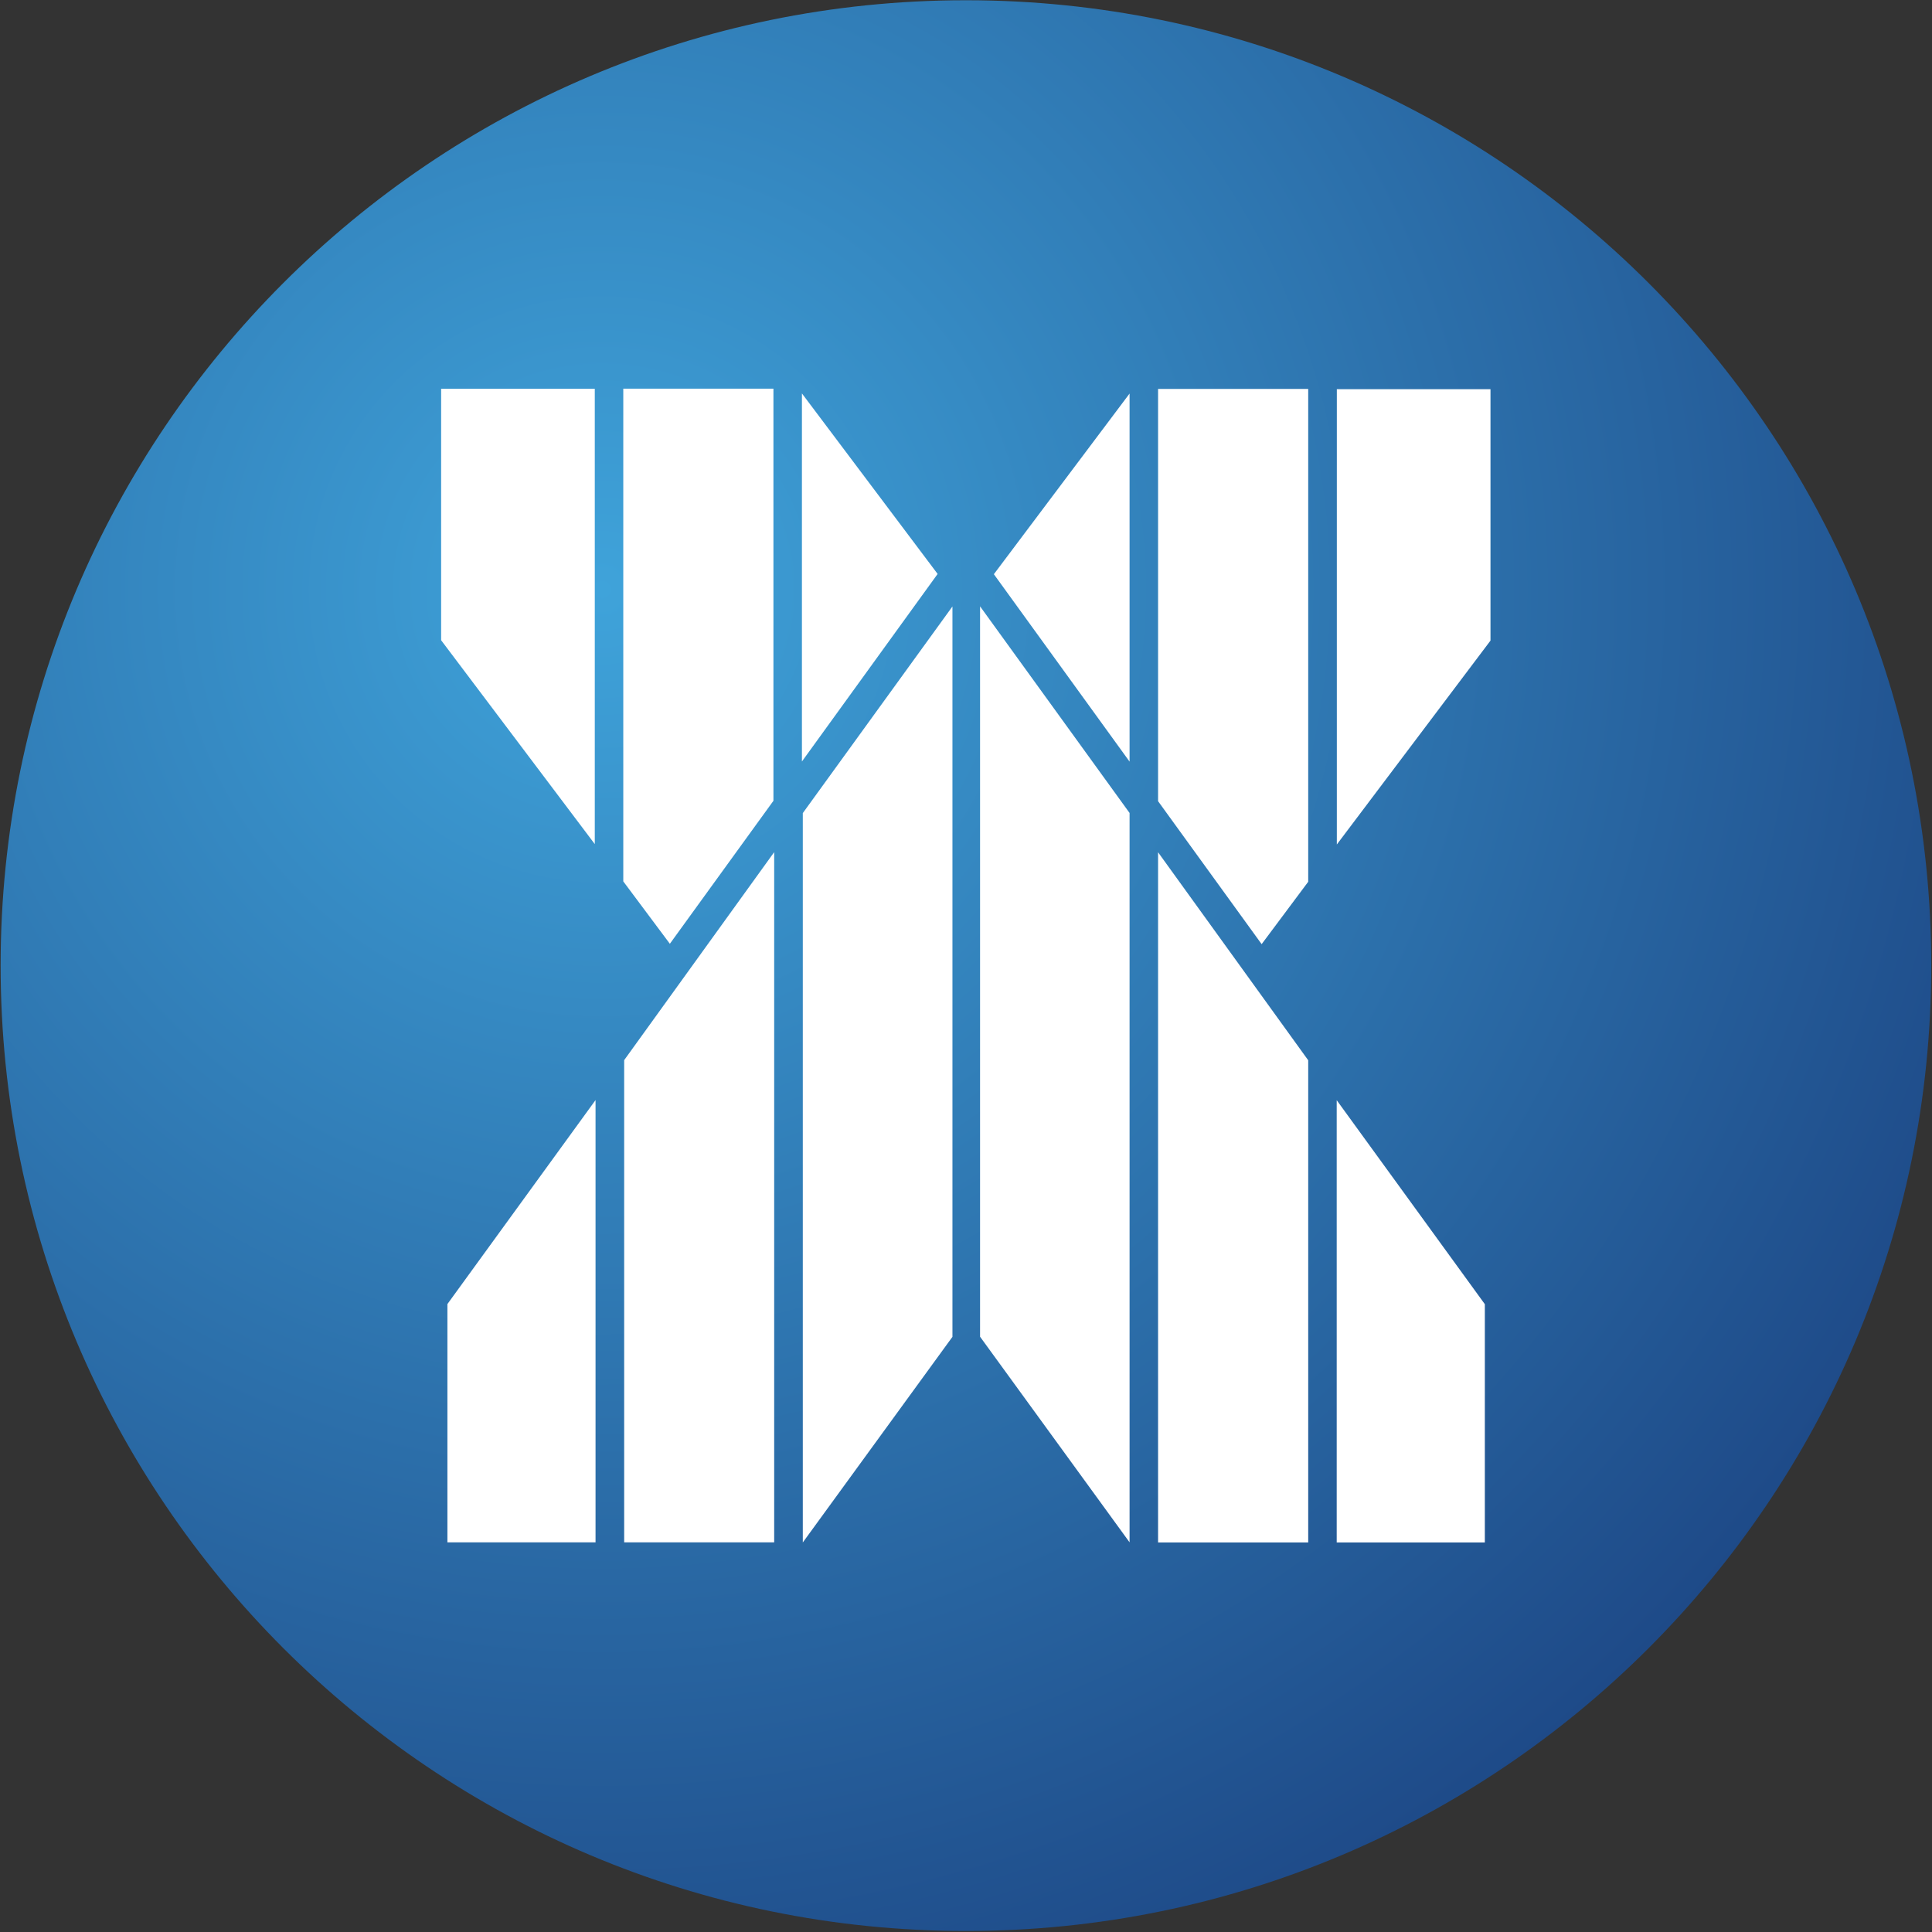
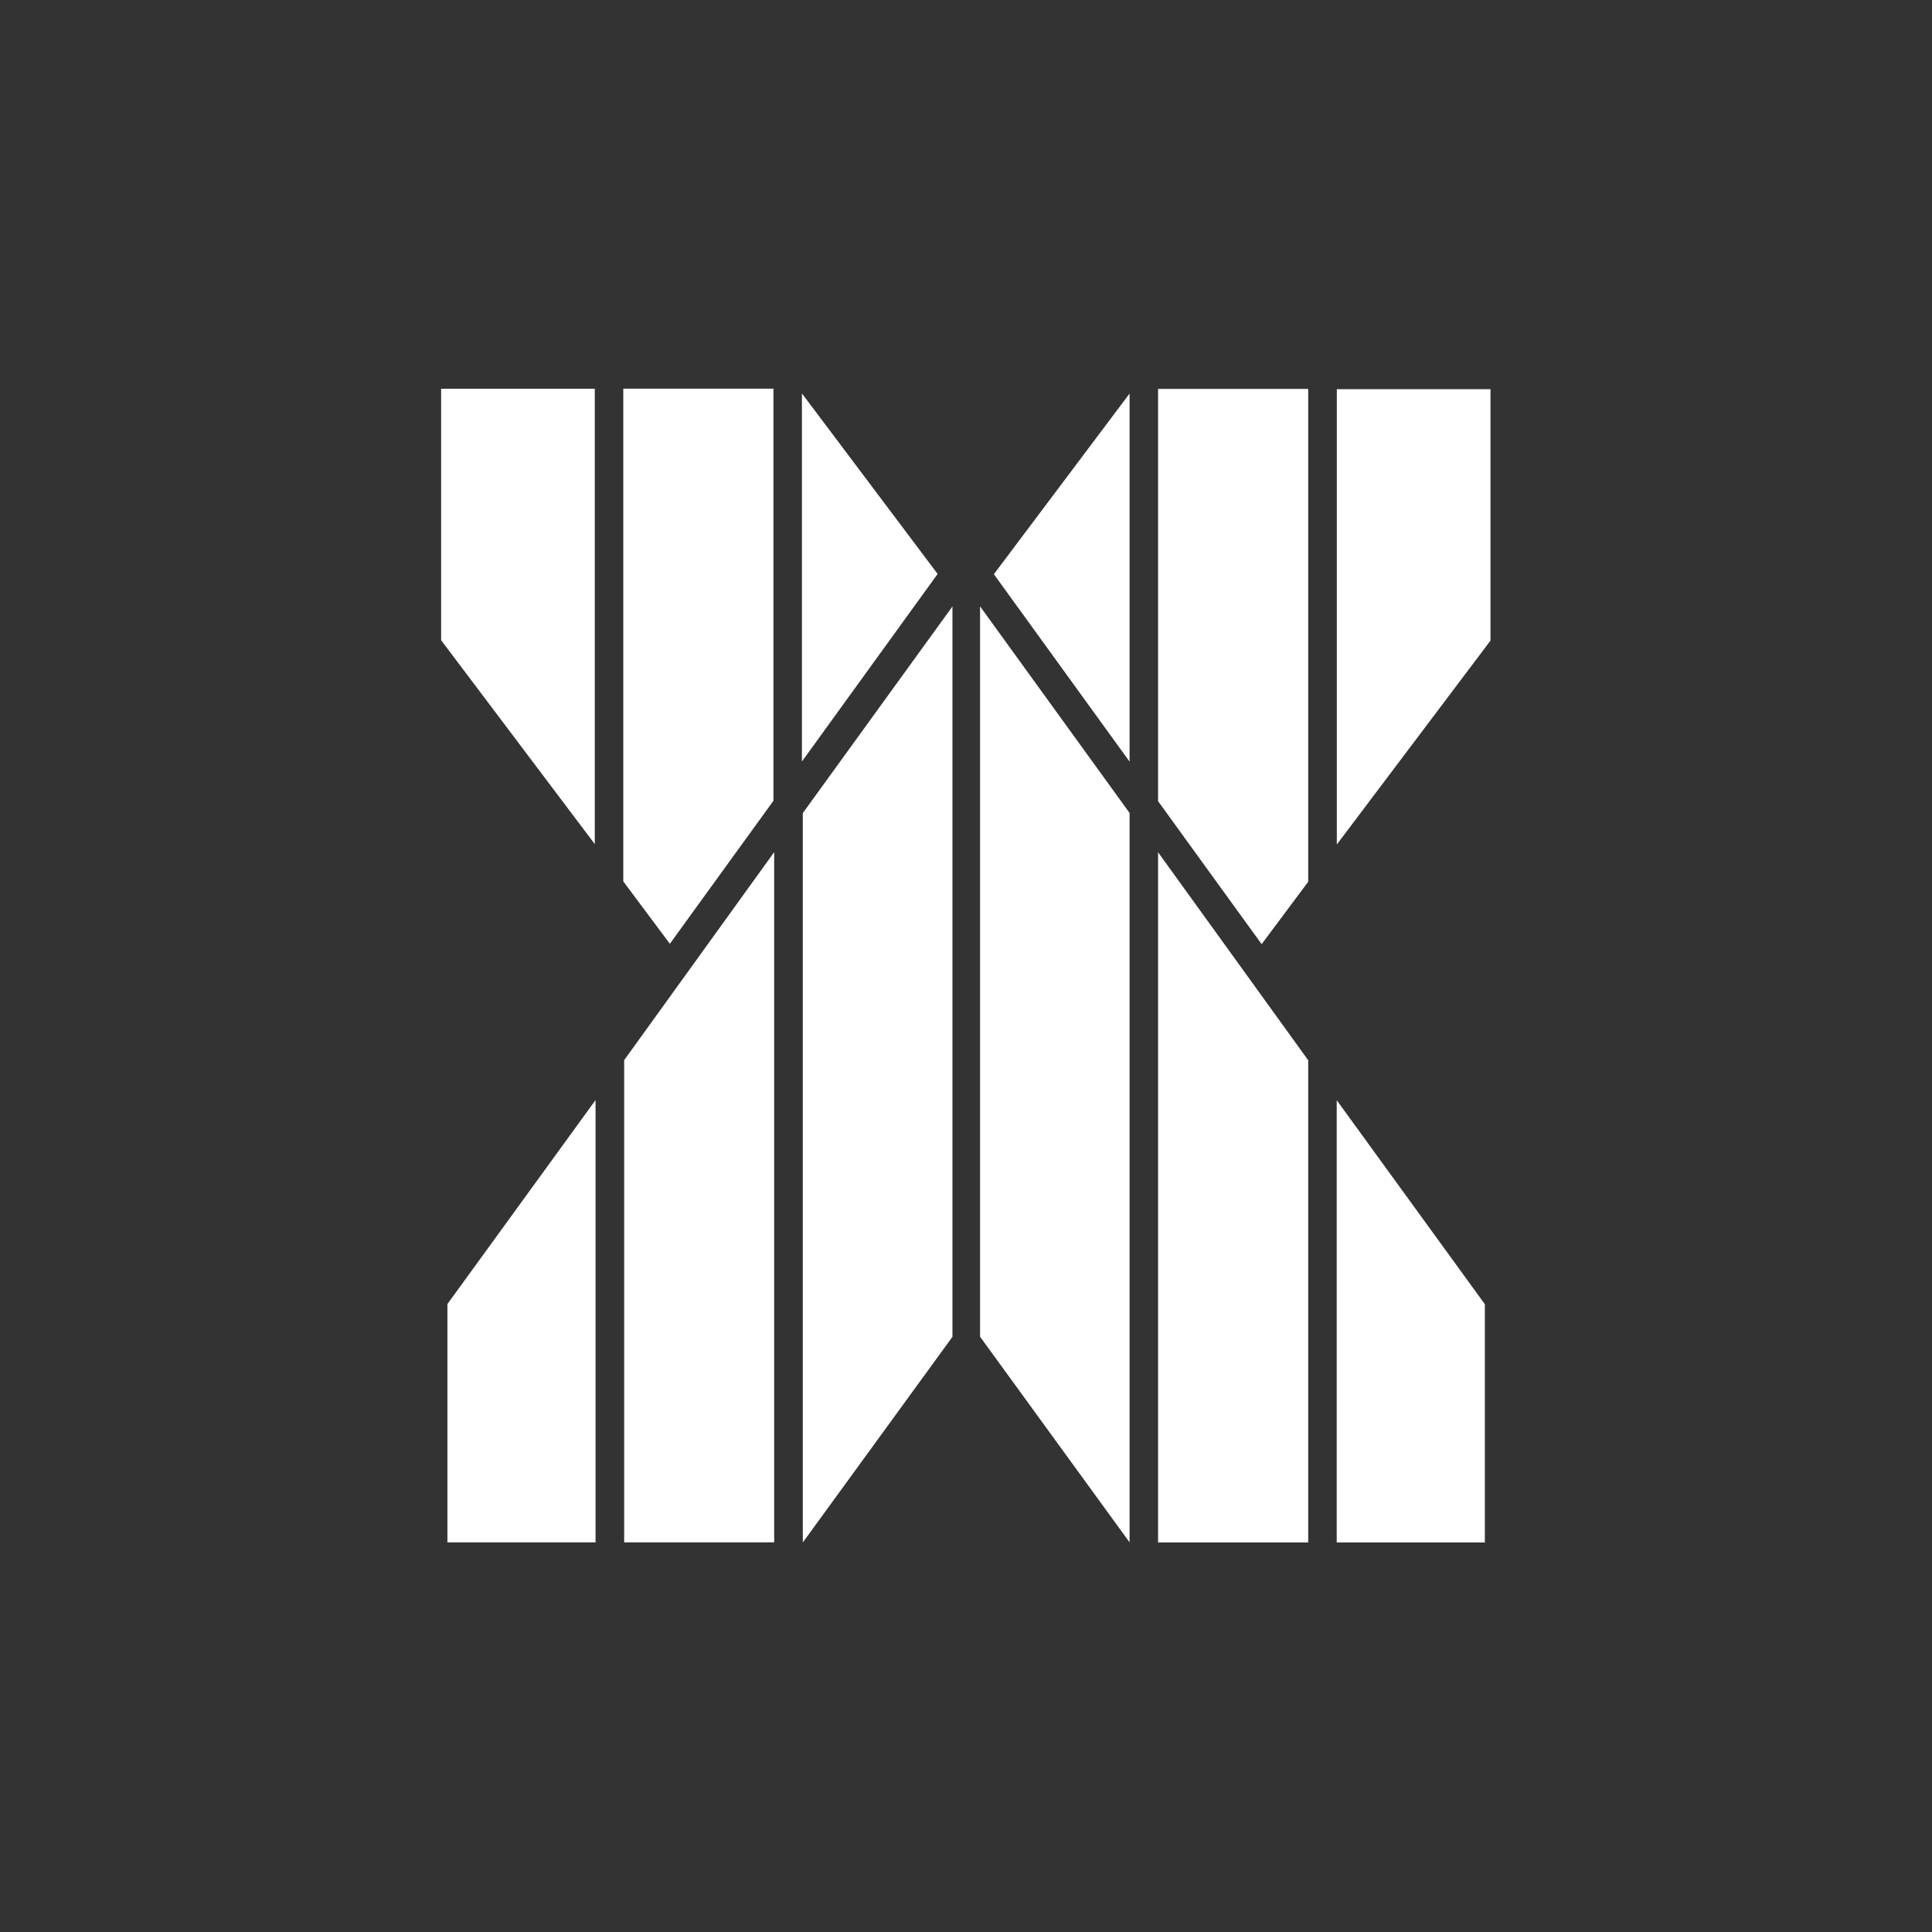
<svg xmlns="http://www.w3.org/2000/svg" version="1.2" viewBox="0 0 1539 1539" width="1539" height="1539">
  <rect x="0" y="0" width="1539" height="1539" fill="#333333" stroke="none" />
  <title>ASX</title>
  <defs>
    <radialGradient id="g1" cx="0" cy="0" r="1" gradientUnits="userSpaceOnUse" gradientTransform="matrix(1199.328,0,0,1199.328,476.53,466.347)">
      <stop offset="0" stop-color="#3fa3da" />
      <stop offset="1" stop-color="#1e4a88" />
    </radialGradient>
  </defs>
  <style>
		.s0 { fill: url(#g1) } 
		.s1 { fill: #ffffff } 
	</style>
-   <path class="s0" d="m768.6 0.2c-424.2 0.4-768.1 344.5-768.1 768.9 0 424.8 344.3 769.1 769 769.1 424.7 0 768.9-344.3 768.9-769.1 0-424.4-343.8-768.5-768.1-768.9z" />
  <path fill-rule="evenodd" class="s1" d="m758.7 483.1v581.8l-119.2 163.8v-581zm-284.3 393.2v352.3h-118v-189.8zm142.3-197.5v549.8h-119.5v-384.1zm283.1-31.2v581l-119.1-163.8v-581.8zm283 391.3v189.8h-118v-352.3zm-140.7-194.3v384.1h-119.6v-549.8zm145.2-534.6v200.3l-122.4 162.4v-362.7zm-182.3 442.1l-82.5-113.9v-328.4h119.6v392.6zm-105.2-145.4l-108.1-149.3 108.1-143.9zm-426-297v362.7l-122.4-162.4v-200.3zm22.7 392.4v-392.5h119.6v328.3l-82.5 113.9zm142.3-388.7l108.1 143.8-108.1 149.4z" />
</svg>